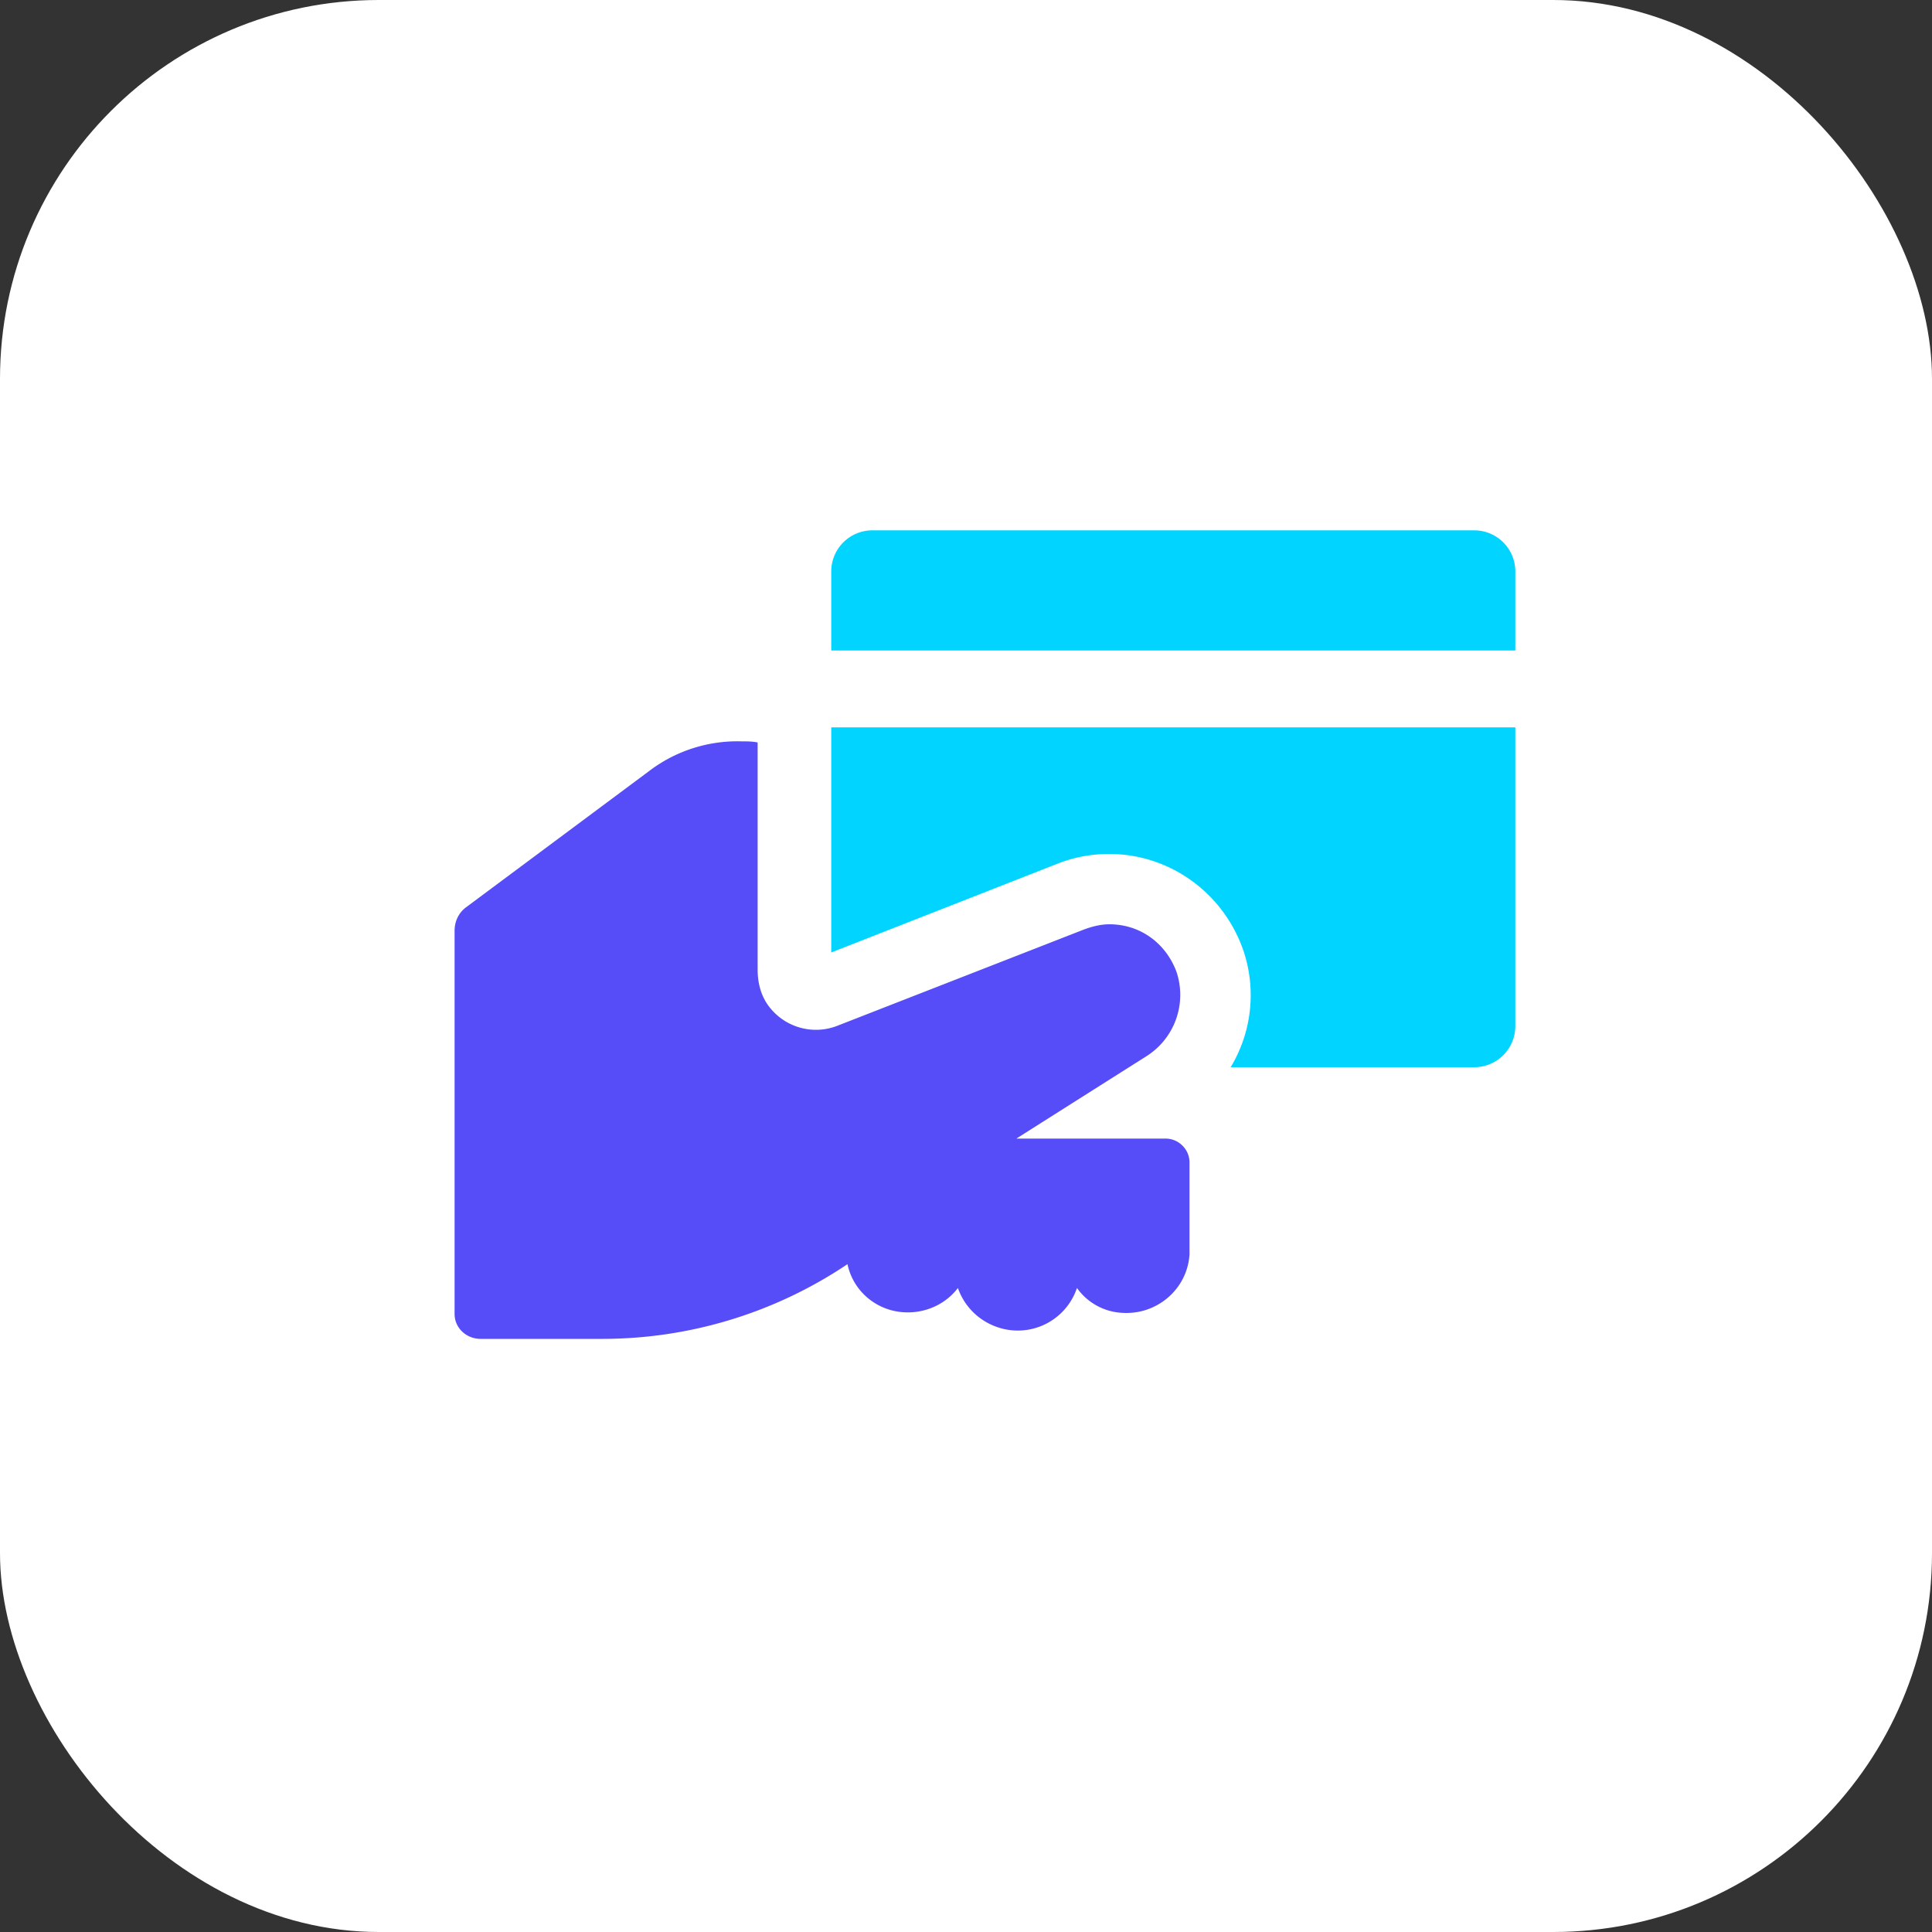
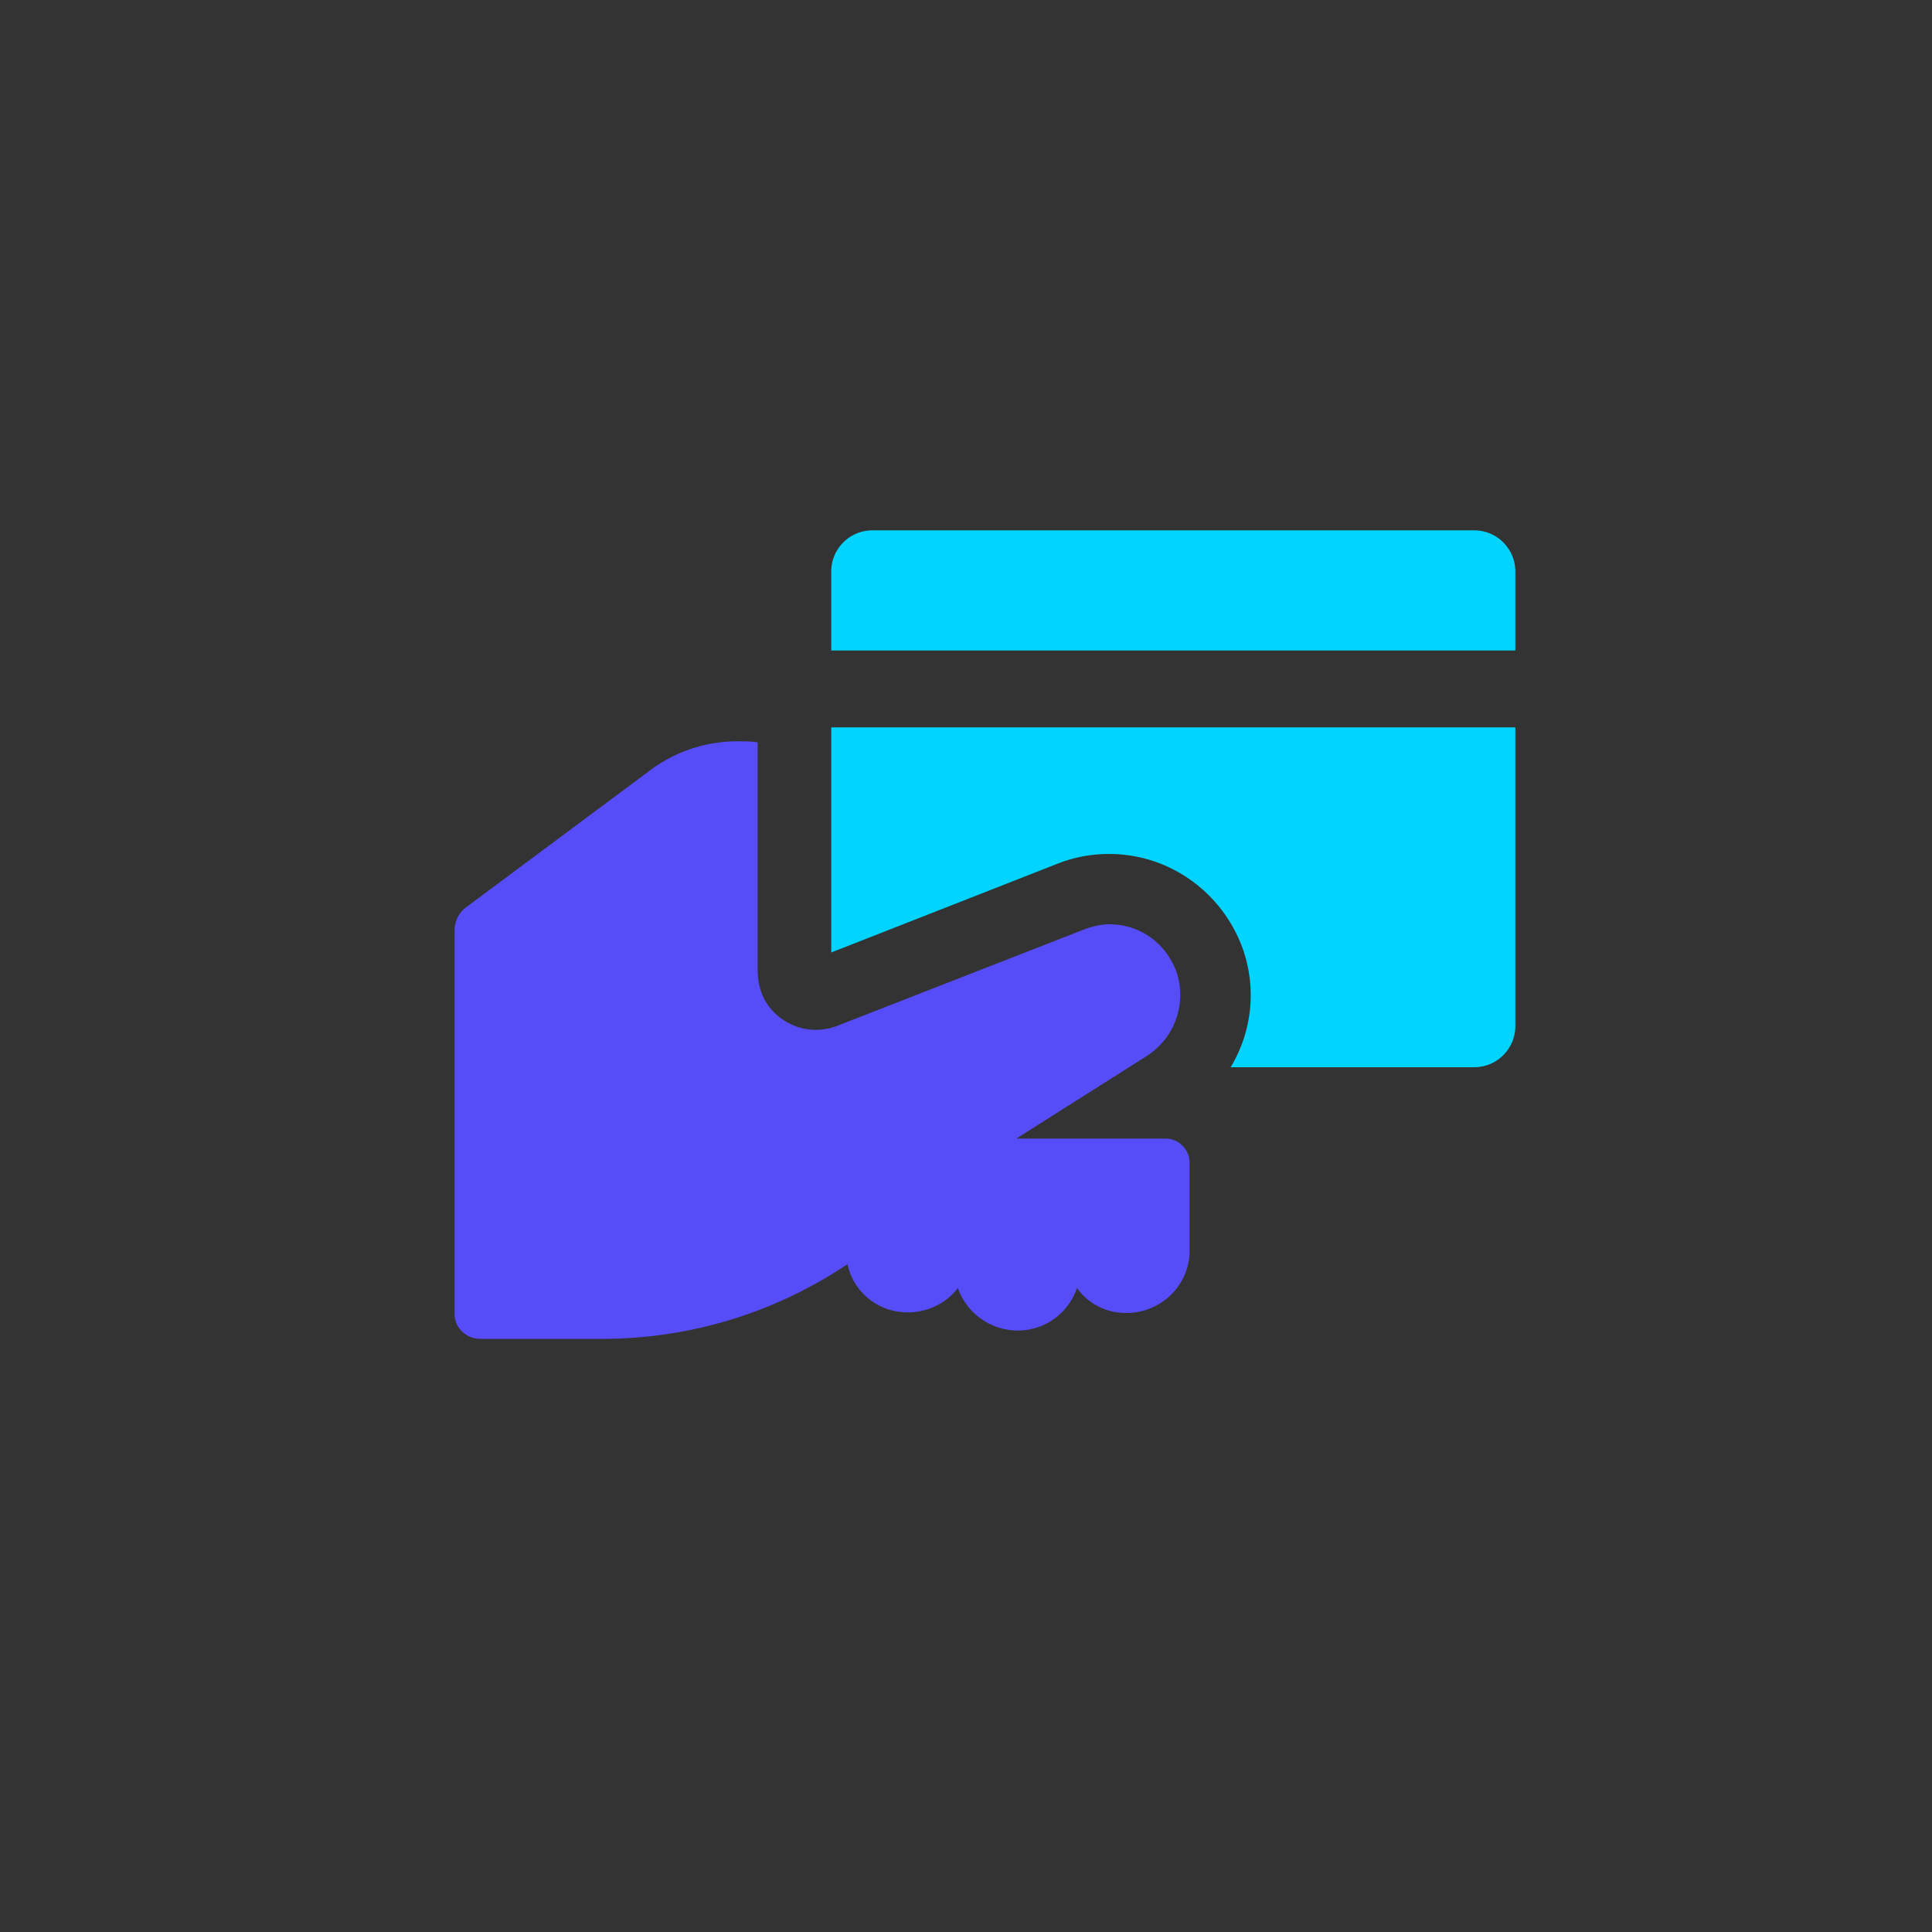
<svg xmlns="http://www.w3.org/2000/svg" width="51" height="51" fill="none">
  <rect width="100%" height="100%" fill="#333333" stroke="none" />
-   <rect width="51" height="51" rx="10" fill="#fff" />
  <path d="M12 34.686V24.57c0-.257.114-.485.314-.628l4.8-3.572a3.844 3.844 0 0 1 2.457-.8c.143 0 .286 0 .429.029v6c0 .4.114.771.371 1.057a1.555 1.555 0 0 0 1.715.429l6.514-2.543c.229-.086.457-.143.686-.143.8 0 1.485.486 1.771 1.257a1.914 1.914 0 0 1-.8 2.229l-3.428 2.171h3.942c.343 0 .629.286.629.629v2.428c-.057.915-.857 1.6-1.771 1.543a1.558 1.558 0 0 1-1.2-.657 1.647 1.647 0 0 1-2.115 1.029A1.67 1.67 0 0 1 25.286 34c-.543.714-1.6.857-2.315.314a1.595 1.595 0 0 1-.6-.943 11.605 11.605 0 0 1-6.457 1.972h-3.228c-.372 0-.686-.286-.686-.657Z" fill="#564CF8" />
  <path d="M38.915 14H23.029c-.6 0-1.086.486-1.086 1.086v2.085h18.058v-2.085c0-.6-.486-1.086-1.086-1.086ZM21.943 25.143l5.972-2.343a3.657 3.657 0 0 1 1.371-.257c1.572 0 2.972 1 3.514 2.486a3.68 3.68 0 0 1-.314 3.143h6.429c.6 0 1.086-.486 1.086-1.086V19.2H21.943v5.943Z" fill="#00D4FF" />
</svg>